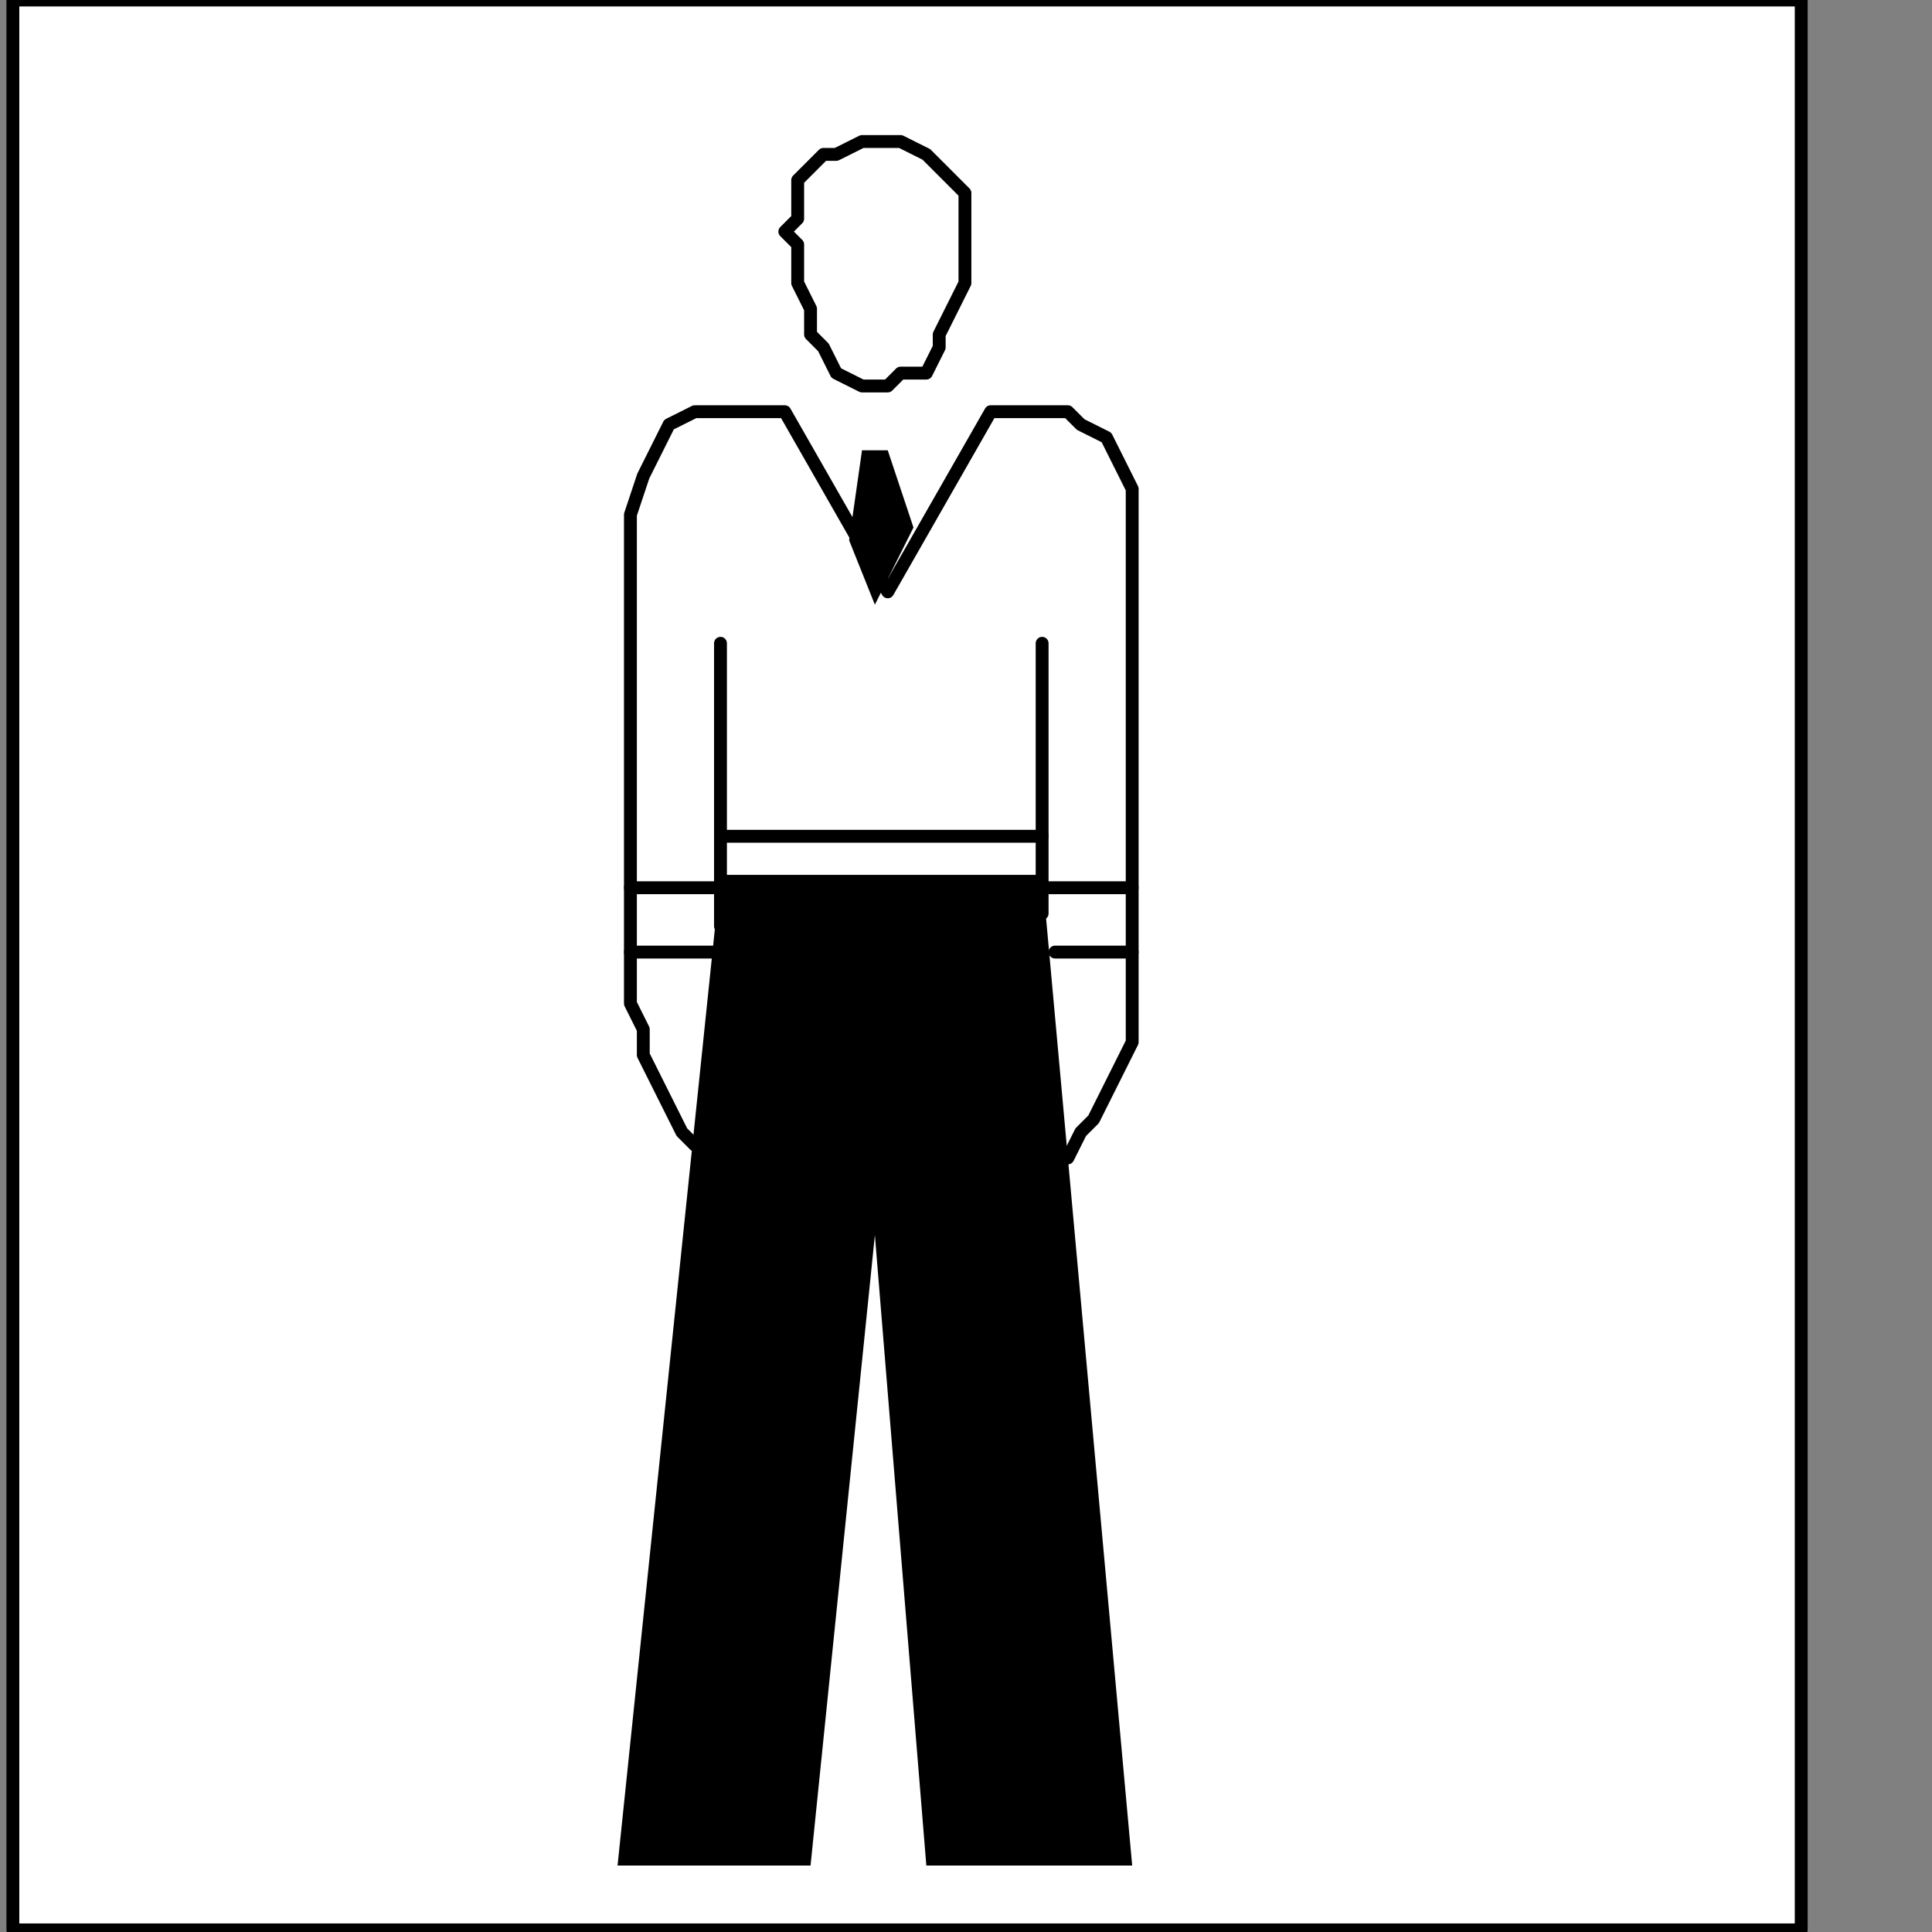
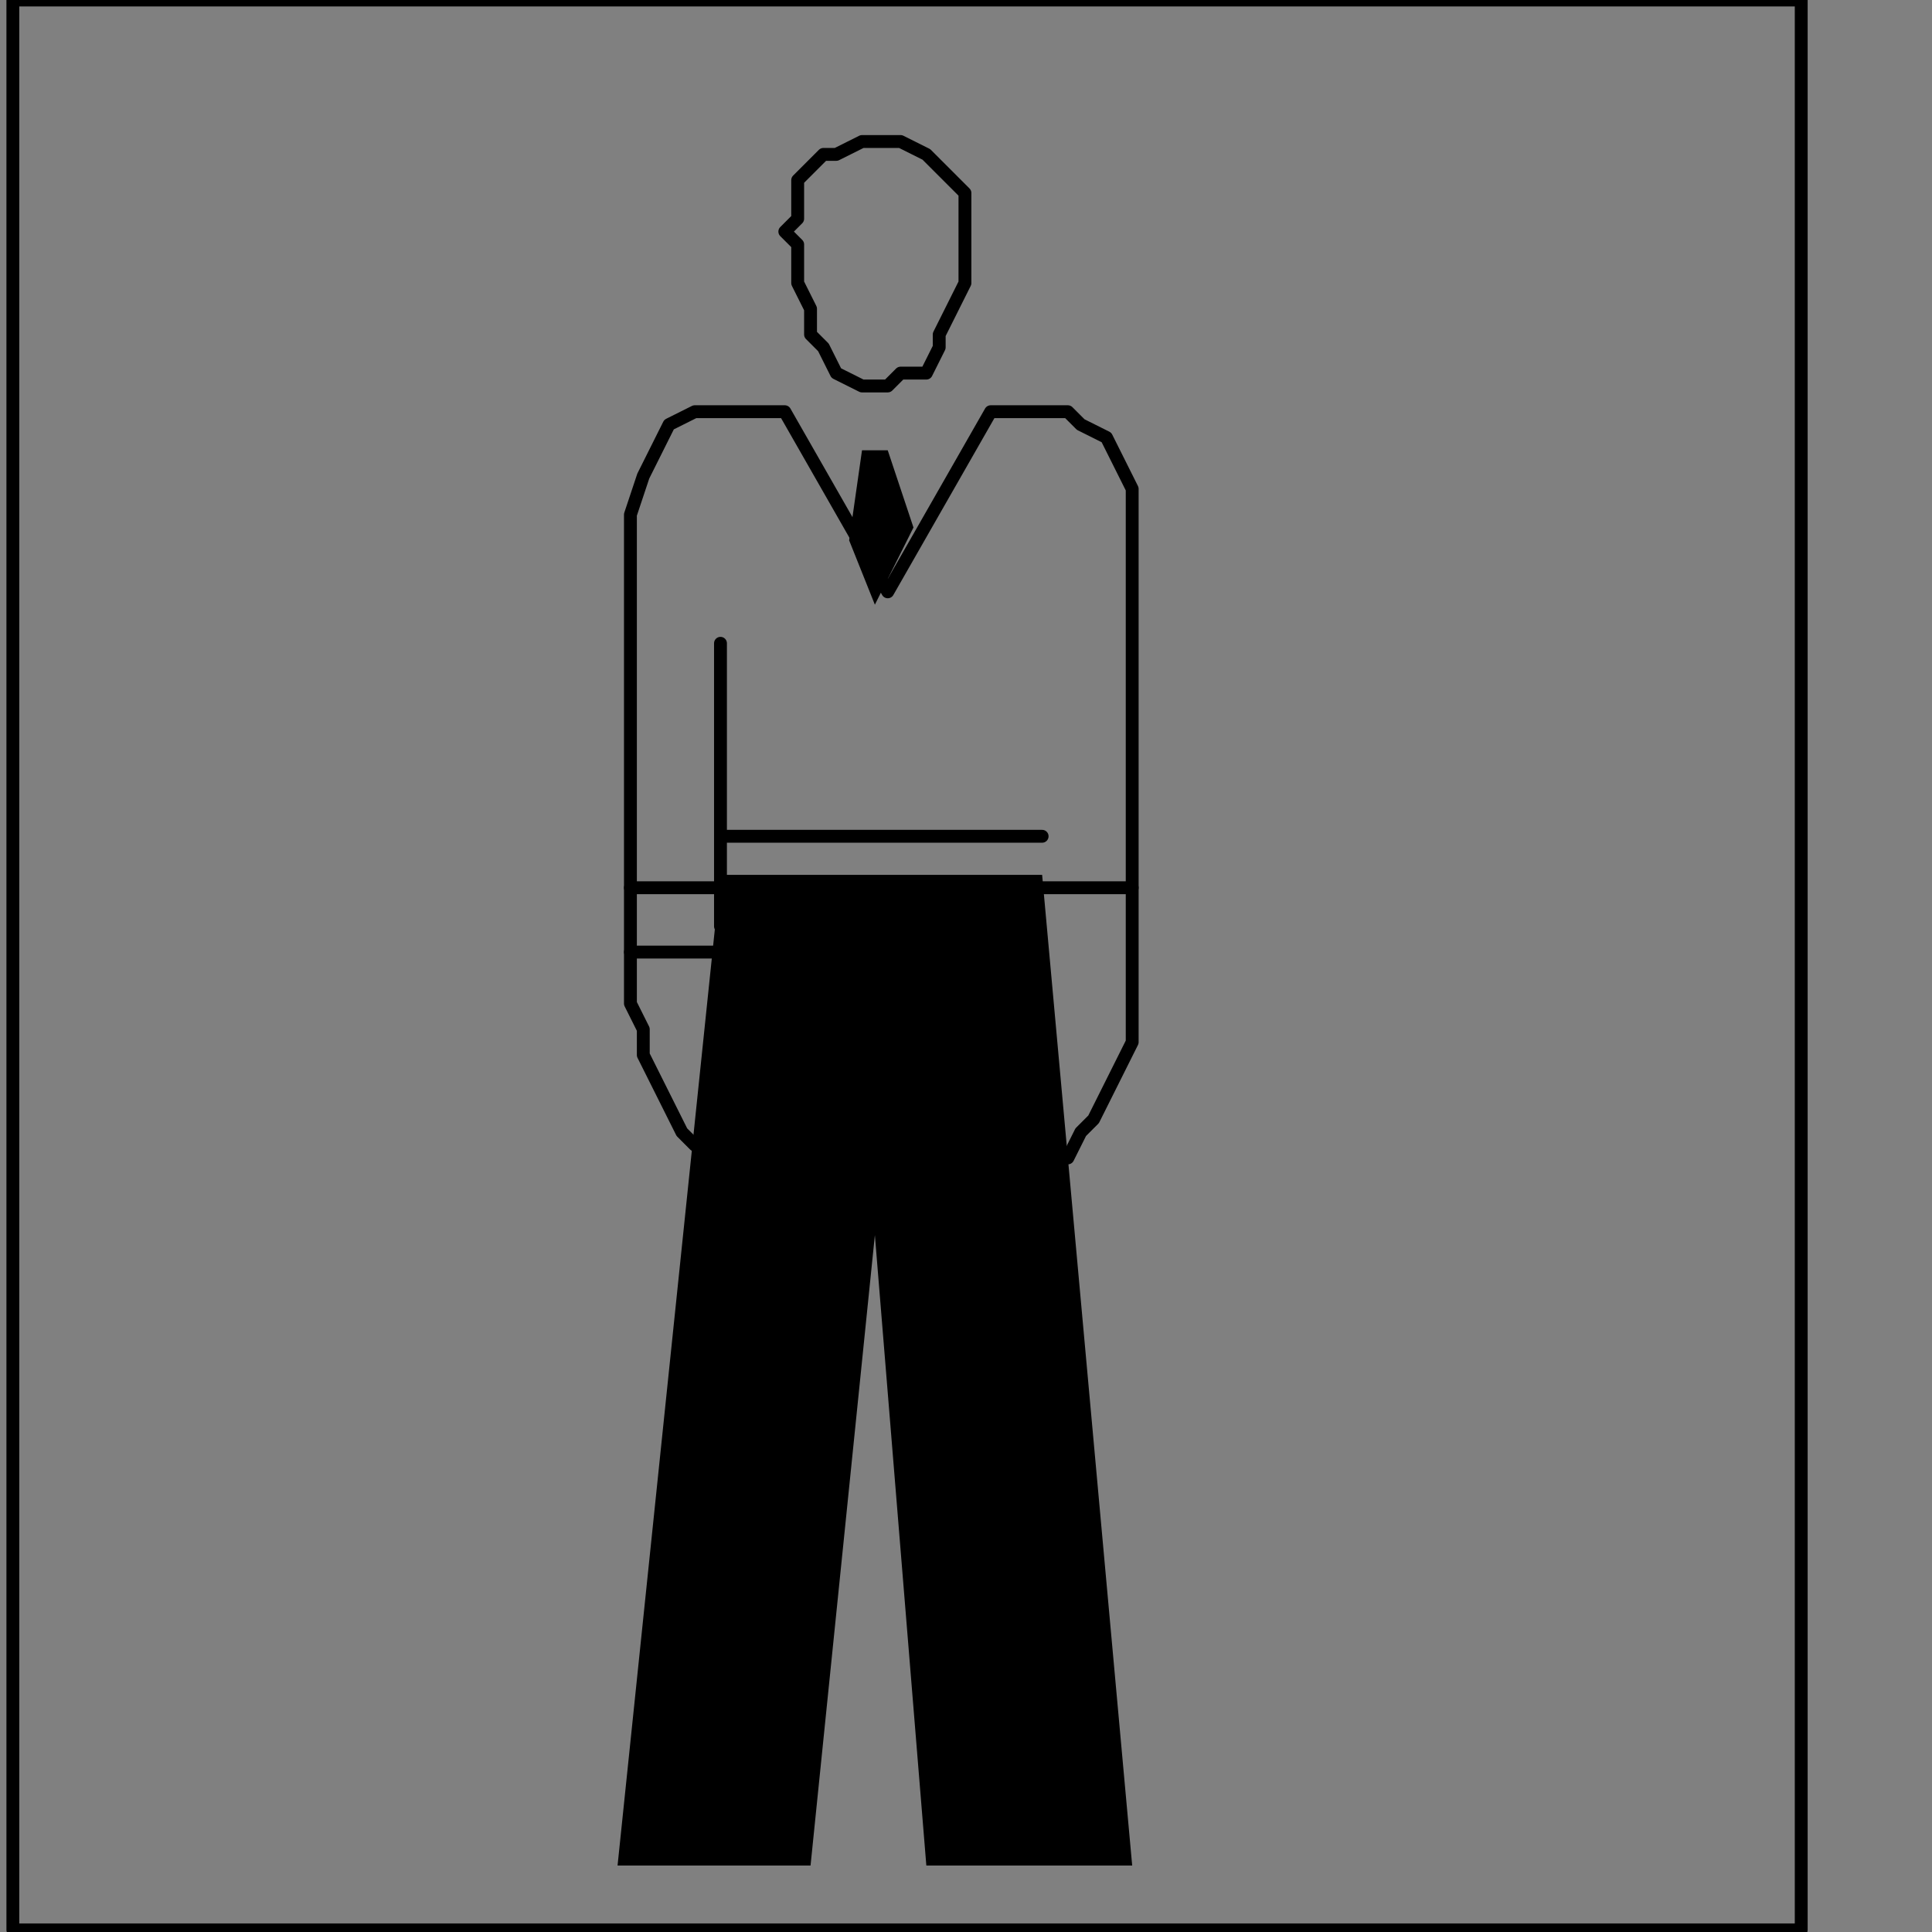
<svg xmlns="http://www.w3.org/2000/svg" xmlns:ns1="http://sodipodi.sourceforge.net/DTD/sodipodi-0.dtd" xmlns:ns2="http://www.inkscape.org/namespaces/inkscape" version="1.0" width="31.785mm" height="31.785mm" id="svg31" ns1:docname="PD004NBF.WMF">
  <rect width="100%" height="100%" fill="#808080" stroke="none" />
  <ns1:namedview pagecolor="#ffffff" bordercolor="#666666" borderopacity="1" objecttolerance="10" gridtolerance="10" guidetolerance="10" ns2:pageopacity="0" ns2:pageshadow="2" ns2:window-width="640" ns2:window-height="480" id="namedview33" />
  <defs id="defs3">
    <pattern id="WMFhbasepattern" patternUnits="userSpaceOnUse" width="6" height="6" x="0" y="0" />
  </defs>
-   <path style="fill:#ffffff;fill-rule:nonzero;fill-opacity:1;stroke:none;" d="  M 0,112   M 112,0   L 112,120   L 0.8,120   L 0.8,0   L 112,0   L 112,0  z " id="path5" />
  <path style="fill:none;stroke:#000000;stroke-width:0.8px;stroke-linecap:round;stroke-linejoin:round;stroke-miterlimit:4;stroke-dasharray:none;stroke-opacity:1;" d="  M 0,112   M 112,0   L 112,120   L 0.8,120   L 0.8,0   L 112,0   L 112,0  " id="path7" />
  <path style="fill:#000000;fill-rule:nonzero;fill-opacity:1;stroke:none;" d="  M -61.6,138.4   M 55.2,28   L 53.6,28   L 52.8,33.6   L 54.4,37.6   L 56.8,32.8   L 55.2,28   L 55.2,28  z " id="path9" />
  <path style="fill:none;stroke:#000000;stroke-width:0.8px;stroke-linecap:round;stroke-linejoin:round;stroke-miterlimit:4;stroke-dasharray:none;stroke-opacity:1;" d="  M -68,125.6   M 48.8,14.4   L 48.8,14.4   L 48.8,14.4   L 49.6,13.6   L 49.6,12.8   L 49.6,12   L 49.6,11.2   L 50.4,10.4   L 51.2,9.6   L 52,9.6   L 53.6,8.8   L 54.4,8.8   L 54.4,8.8   L 56,8.8   L 57.6,9.6   L 58.4,10.4   L 59.2,11.2   L 60,12   L 60,12.8   L 60,13.6   L 60,14.4   L 60,14.4   L 60,14.4   L 60,14.4   L 60,15.2   L 60,16   L 60,16.8   L 60,17.6   L 59.2,19.2   L 58.4,20.8   L 58.4,21.6   L 57.6,23.2   L 56,23.2   L 55.2,24   L 55.2,24   L 53.6,24   L 52,23.2   L 51.2,21.6   L 50.4,20.8   L 50.4,19.2   L 49.6,17.6   L 49.6,16.8   L 49.6,15.2   L 48.8,14.4   L 48.8,14.4   L 48.8,14.4  " id="path11" />
  <path style="fill:none;stroke:#000000;stroke-width:0.8px;stroke-linecap:round;stroke-linejoin:round;stroke-miterlimit:4;stroke-dasharray:none;stroke-opacity:1;" d="  M -74.4,178.4   M 43.2,71.2   L 43.2,71.2   L 42.4,70.4   L 41.6,68.8   L 40.8,67.2   L 40,65.6   L 40,64   L 39.2,62.4   L 39.2,61.6   L 39.2,60   L 39.2,59.2   L 39.2,59.2   L 39.2,59.2   L 39.2,58.4   L 39.2,57.6   L 39.2,55.2   L 39.2,52   L 39.2,49.6   L 39.2,45.6   L 39.2,42.4   L 39.2,38.4   L 39.2,35.2   L 39.2,32   L 39.2,32   L 40,29.6   L 40.8,28   L 41.6,26.4   L 43.2,25.6   L 44,25.6   L 45.6,25.6   L 47.2,25.6   L 48,25.6   L 48.8,25.6   L 48.8,25.6   L 55.2,36.8   L 61.6,25.6   L 61.6,25.6   L 61.6,25.6   L 62.4,25.6   L 63.2,25.6   L 64.8,25.6   L 66.4,25.6   L 67.2,26.4   L 68.8,27.2   L 69.6,28.8   L 70.4,30.4   L 70.4,32.8   L 70.4,32.8   L 70.4,36   L 70.4,39.2   L 70.4,43.2   L 70.4,47.2   L 70.4,50.4   L 70.4,53.6   L 70.4,56   L 70.4,58.4   L 70.4,60   L 70.4,60.8   L 70.4,60.8   L 70.4,60.8   L 70.4,61.6   L 70.4,62.4   L 70.4,63.2   L 70.4,64.8   L 69.6,66.4   L 68.8,68   L 68,69.6   L 67.2,70.4   L 66.4,72  " id="path13" />
  <path style="fill:none;stroke:#000000;stroke-width:0.8px;stroke-linecap:round;stroke-linejoin:round;stroke-miterlimit:4;stroke-dasharray:none;stroke-opacity:1;" d="  M -72.8,149.6   M 44.8,40   L 44.8,57.6  " id="path15" />
-   <path style="fill:none;stroke:#000000;stroke-width:0.8px;stroke-linecap:round;stroke-linejoin:round;stroke-miterlimit:4;stroke-dasharray:none;stroke-opacity:1;" d="  M -52,149.6   M 64.8,40   L 64.8,56.8  " id="path17" />
  <path style="fill:none;stroke:#000000;stroke-width:0.8px;stroke-linecap:round;stroke-linejoin:round;stroke-miterlimit:4;stroke-dasharray:none;stroke-opacity:1;" d="  M -72.8,160   M 44.8,52   L 64.8,52  " id="path19" />
  <path style="fill:none;stroke:#000000;stroke-width:0.8px;stroke-linecap:round;stroke-linejoin:round;stroke-miterlimit:4;stroke-dasharray:none;stroke-opacity:1;" d="  M -72.8,163.2   M 44.8,55.2   L 39.2,55.2  " id="path21" />
  <path style="fill:none;stroke:#000000;stroke-width:0.8px;stroke-linecap:round;stroke-linejoin:round;stroke-miterlimit:4;stroke-dasharray:none;stroke-opacity:1;" d="  M -78.4,167.2   M 39.2,59.2   L 44.8,59.2  " id="path23" />
  <path style="fill:none;stroke:#000000;stroke-width:0.8px;stroke-linecap:round;stroke-linejoin:round;stroke-miterlimit:4;stroke-dasharray:none;stroke-opacity:1;" d="  M -51.2,163.2   M 64.8,55.2   L 70.4,55.2  " id="path25" />
-   <path style="fill:none;stroke:#000000;stroke-width:0.8px;stroke-linecap:round;stroke-linejoin:round;stroke-miterlimit:4;stroke-dasharray:none;stroke-opacity:1;" d="  M -45.6,167.2   M 70.4,59.2   L 65.6,59.2  " id="path27" />
  <path style="fill:#000000;fill-rule:nonzero;fill-opacity:1;stroke:none;" d="  M -73.6,163.2   M 44.8,54.4   L 64.8,54.4   L 70.4,116   L 57.6,116   L 54.4,76.8   L 50.4,116   L 38.4,116   L 44.8,54.4   L 44.8,54.4  z " id="path29" />
</svg>